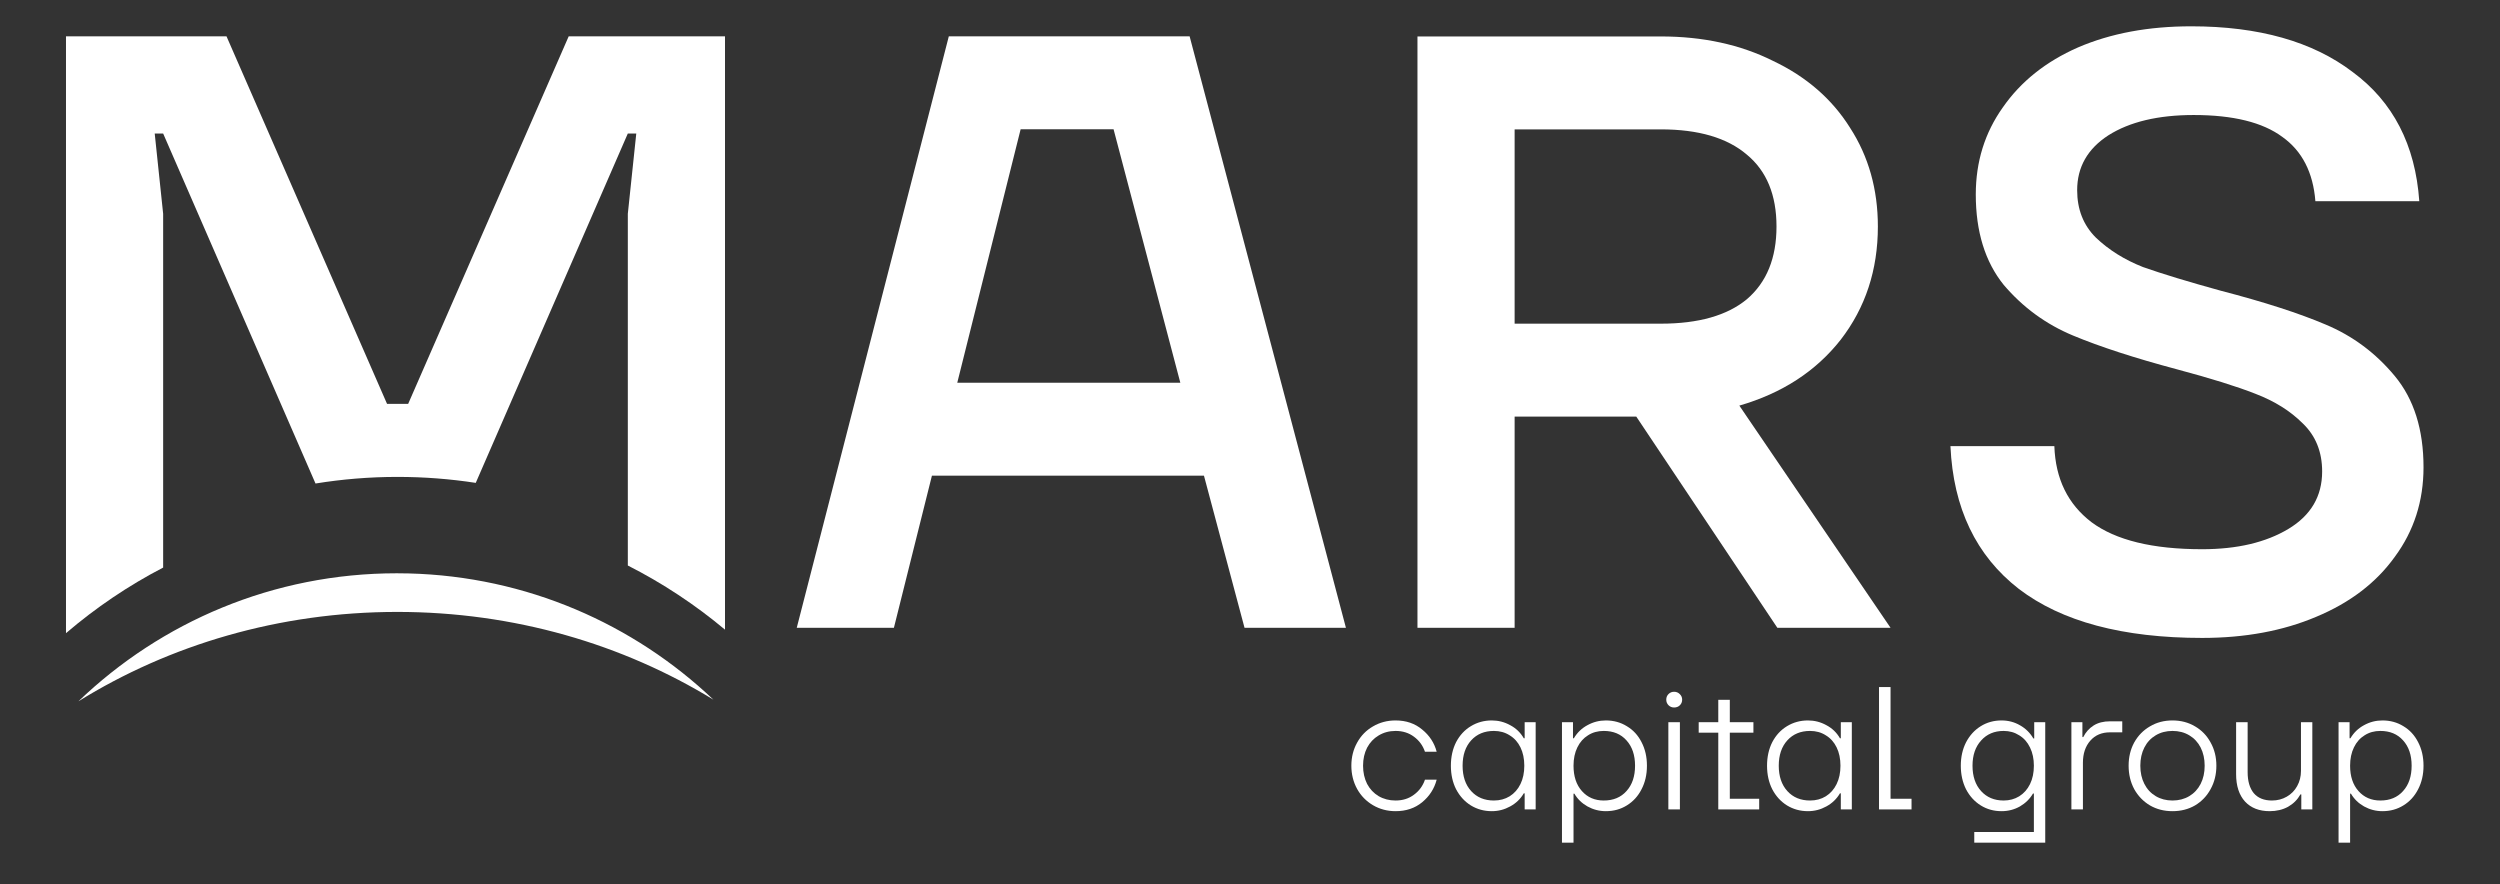
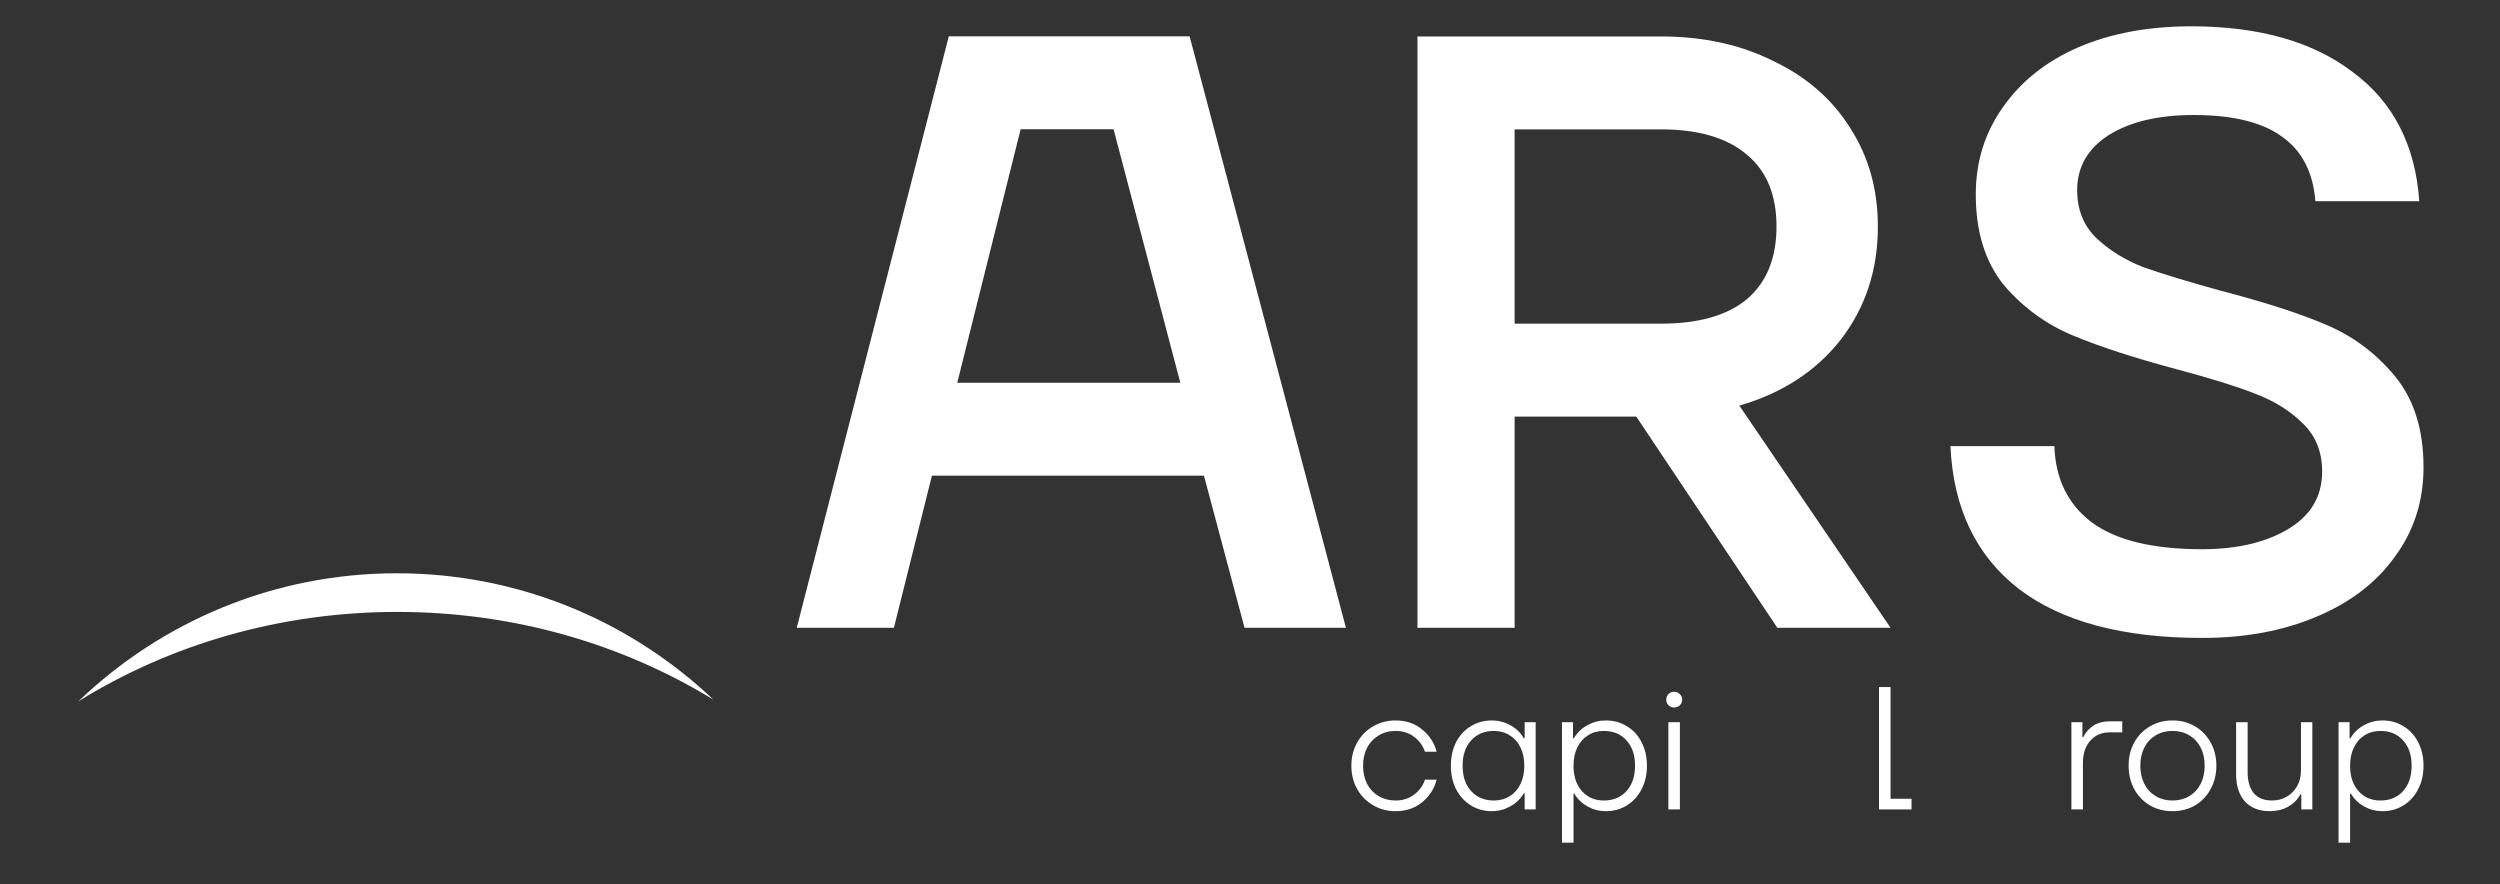
<svg xmlns="http://www.w3.org/2000/svg" width="147" height="52" viewBox="0 0 147 52" fill="none">
  <rect x="0" y="0" width="147" height="52" fill="#333333" stroke="none" />
  <path d="M24.027 33.718C30.967 33.894 37.256 36.685 41.948 41.141C36.629 37.882 30.235 35.981 23.358 35.981C16.413 35.981 9.96 37.919 4.61 41.238C9.469 36.576 16.064 33.709 23.33 33.709L24.027 33.718Z" fill="white" />
-   <path d="M22.758 23.747H24L33.439 2.137H42.63V37.024C40.881 35.56 38.964 34.292 36.916 33.252V12.57L37.413 7.85H36.916L27.974 28.393C26.474 28.162 24.938 28.042 23.375 28.042C21.733 28.042 20.122 28.176 18.552 28.431L9.593 7.85H9.097L9.593 12.57V33.374C7.54 34.439 5.626 35.737 3.88 37.23V2.137H13.319L22.758 23.747Z" fill="white" />
  <path fill-rule="evenodd" clip-rule="evenodd" d="M79.14 36.913H73.178L70.793 27.97H54.797L52.562 36.913H46.849L55.79 2.137H69.95L79.14 36.913ZM56.287 22.505H69.403L65.478 7.602H60.013L56.287 22.505Z" fill="white" />
  <path d="M104.508 36.914L96.213 24.496H89.06V36.914H83.347V2.143H97.653C100.137 2.143 102.339 2.623 104.26 3.583C106.213 4.511 107.72 5.819 108.78 7.508C109.873 9.196 110.419 11.134 110.419 13.319C110.419 15.869 109.691 18.088 108.233 19.976C106.776 21.83 104.789 23.121 102.273 23.85L111.164 36.914H104.508ZM89.06 7.607V19.032H97.653C99.872 19.032 101.561 18.552 102.72 17.591C103.879 16.598 104.458 15.174 104.458 13.319C104.458 11.465 103.879 10.057 102.72 9.097C101.561 8.104 99.872 7.607 97.653 7.607H89.06Z" fill="white" />
  <path d="M129.488 37.51C124.819 37.51 121.226 36.55 118.709 34.629C116.193 32.675 114.851 29.877 114.686 26.234H120.796C120.862 28.155 121.59 29.645 122.981 30.705C124.405 31.765 126.574 32.294 129.488 32.294C131.541 32.294 133.23 31.897 134.555 31.102C135.88 30.307 136.542 29.181 136.542 27.724C136.542 26.565 136.161 25.622 135.399 24.893C134.671 24.165 133.744 23.585 132.618 23.154C131.525 22.724 129.985 22.244 127.998 21.714C125.515 21.052 123.478 20.389 121.888 19.727C120.299 19.065 118.941 18.071 117.815 16.747C116.722 15.389 116.176 13.617 116.176 11.432C116.176 9.511 116.706 7.806 117.766 6.315C118.825 4.792 120.299 3.617 122.186 2.789C124.107 1.961 126.326 1.547 128.843 1.547C132.816 1.547 135.979 2.441 138.33 4.229C140.714 5.984 142.022 8.518 142.254 11.829H136.144C136.012 10.14 135.366 8.882 134.207 8.054C133.048 7.193 131.31 6.763 128.992 6.763C126.905 6.763 125.233 7.16 123.975 7.955C122.749 8.749 122.137 9.826 122.137 11.183C122.137 12.309 122.501 13.236 123.23 13.965C123.991 14.694 124.918 15.273 126.011 15.704C127.137 16.101 128.66 16.565 130.581 17.094C133.131 17.757 135.184 18.419 136.741 19.081C138.33 19.744 139.688 20.754 140.814 22.111C141.94 23.469 142.503 25.257 142.503 27.476C142.503 29.463 141.94 31.218 140.814 32.741C139.721 34.265 138.181 35.44 136.194 36.268C134.24 37.096 132.005 37.51 129.488 37.51Z" fill="white" />
  <path d="M82.06 47.697C81.574 47.697 81.132 47.58 80.734 47.347C80.337 47.114 80.025 46.796 79.799 46.391C79.573 45.98 79.46 45.524 79.46 45.024C79.46 44.524 79.573 44.072 79.799 43.667C80.025 43.256 80.337 42.938 80.734 42.711C81.132 42.478 81.574 42.362 82.06 42.362C82.677 42.362 83.198 42.54 83.623 42.896C84.054 43.246 84.339 43.681 84.476 44.202H83.787C83.664 43.839 83.448 43.544 83.14 43.318C82.838 43.092 82.478 42.979 82.06 42.979C81.69 42.979 81.358 43.068 81.063 43.246C80.775 43.417 80.549 43.657 80.385 43.965C80.227 44.274 80.148 44.627 80.148 45.024C80.148 45.422 80.227 45.778 80.385 46.093C80.549 46.401 80.775 46.641 81.063 46.813C81.358 46.984 81.69 47.07 82.06 47.07C82.478 47.07 82.838 46.957 83.14 46.73C83.448 46.504 83.664 46.21 83.787 45.846H84.476C84.339 46.374 84.054 46.816 83.623 47.172C83.198 47.522 82.677 47.697 82.06 47.697Z" fill="white" />
  <path d="M87.717 47.697C87.265 47.697 86.854 47.584 86.484 47.358C86.121 47.131 85.833 46.816 85.62 46.412C85.415 46.008 85.312 45.545 85.312 45.024C85.312 44.503 85.415 44.041 85.62 43.636C85.833 43.232 86.121 42.92 86.484 42.701C86.854 42.475 87.265 42.362 87.717 42.362C88.101 42.362 88.461 42.454 88.796 42.639C89.139 42.818 89.406 43.075 89.598 43.41H89.65V42.465H90.297V47.594H89.65V46.648H89.598C89.406 46.977 89.139 47.234 88.796 47.419C88.461 47.604 88.101 47.697 87.717 47.697ZM87.841 47.07C88.19 47.07 88.498 46.987 88.766 46.823C89.04 46.652 89.252 46.412 89.403 46.103C89.554 45.795 89.629 45.435 89.629 45.024C89.629 44.613 89.554 44.253 89.403 43.945C89.252 43.636 89.04 43.4 88.766 43.236C88.498 43.064 88.19 42.979 87.841 42.979C87.285 42.979 86.84 43.164 86.504 43.534C86.168 43.904 86.001 44.401 86.001 45.024C86.001 45.648 86.168 46.145 86.504 46.515C86.84 46.885 87.285 47.07 87.841 47.07Z" fill="white" />
  <path d="M91.844 49.547V42.465H92.492V43.41H92.543C92.742 43.075 93.009 42.818 93.345 42.639C93.681 42.454 94.04 42.362 94.424 42.362C94.883 42.362 95.295 42.475 95.658 42.701C96.028 42.92 96.316 43.232 96.521 43.636C96.734 44.041 96.84 44.503 96.84 45.024C96.84 45.545 96.734 46.008 96.521 46.412C96.316 46.816 96.028 47.131 95.658 47.358C95.295 47.584 94.883 47.697 94.424 47.697C94.04 47.697 93.681 47.604 93.345 47.419C93.016 47.234 92.759 46.984 92.574 46.669H92.523V49.547H91.844ZM94.301 47.07C94.863 47.07 95.308 46.885 95.637 46.515C95.973 46.145 96.141 45.648 96.141 45.024C96.141 44.401 95.973 43.904 95.637 43.534C95.308 43.164 94.863 42.979 94.301 42.979C93.951 42.979 93.643 43.064 93.376 43.236C93.109 43.4 92.9 43.636 92.749 43.945C92.598 44.253 92.523 44.613 92.523 45.024C92.523 45.648 92.687 46.145 93.016 46.515C93.345 46.885 93.773 47.07 94.301 47.07Z" fill="white" />
  <path d="M98.778 47.594H98.099V42.465H98.778V47.594ZM98.438 41.601C98.308 41.601 98.198 41.557 98.109 41.468C98.02 41.379 97.976 41.269 97.976 41.139C97.976 41.008 98.02 40.899 98.109 40.81C98.198 40.721 98.308 40.676 98.438 40.676C98.569 40.676 98.678 40.721 98.767 40.81C98.863 40.899 98.911 41.008 98.911 41.139C98.911 41.269 98.867 41.379 98.778 41.468C98.689 41.557 98.575 41.601 98.438 41.601Z" fill="white" />
-   <path d="M101.713 43.081V46.967H103.44V47.594H101.035V43.081H99.883V42.465H101.035V41.149H101.713V42.465H103.101V43.081H101.713Z" fill="white" />
-   <path d="M106.307 47.697C105.855 47.697 105.444 47.584 105.074 47.358C104.711 47.131 104.423 46.816 104.211 46.412C104.005 46.008 103.902 45.545 103.902 45.024C103.902 44.503 104.005 44.041 104.211 43.636C104.423 43.232 104.711 42.92 105.074 42.701C105.444 42.475 105.855 42.362 106.307 42.362C106.691 42.362 107.051 42.454 107.387 42.639C107.729 42.818 107.997 43.075 108.189 43.41H108.24V42.465H108.887V47.594H108.24V46.648H108.189C107.997 46.977 107.729 47.234 107.387 47.419C107.051 47.604 106.691 47.697 106.307 47.697ZM106.431 47.07C106.78 47.07 107.089 46.987 107.356 46.823C107.63 46.652 107.842 46.412 107.993 46.103C108.144 45.795 108.219 45.435 108.219 45.024C108.219 44.613 108.144 44.253 107.993 43.945C107.842 43.636 107.63 43.4 107.356 43.236C107.089 43.064 106.78 42.979 106.431 42.979C105.876 42.979 105.43 43.164 105.095 43.534C104.759 43.904 104.591 44.401 104.591 45.024C104.591 45.648 104.759 46.145 105.095 46.515C105.43 46.885 105.876 47.07 106.431 47.07Z" fill="white" />
  <path d="M112.398 47.594H110.486V40.399H111.164V46.967H112.398V47.594Z" fill="white" />
-   <path d="M116.087 49.547V48.92H119.592V46.658H119.541C119.356 46.974 119.099 47.227 118.77 47.419C118.441 47.604 118.081 47.697 117.69 47.697C117.238 47.697 116.83 47.584 116.467 47.358C116.104 47.131 115.816 46.816 115.604 46.412C115.398 46.001 115.295 45.538 115.295 45.024C115.295 44.51 115.398 44.051 115.604 43.647C115.816 43.242 116.104 42.927 116.467 42.701C116.83 42.475 117.238 42.362 117.69 42.362C118.088 42.362 118.451 42.458 118.78 42.65C119.109 42.835 119.369 43.092 119.561 43.421H119.612V42.465H120.26V49.547H116.087ZM117.814 47.07C118.156 47.07 118.461 46.987 118.729 46.823C119.003 46.652 119.215 46.412 119.366 46.103C119.517 45.795 119.592 45.435 119.592 45.024C119.592 44.62 119.517 44.264 119.366 43.955C119.215 43.64 119.003 43.4 118.729 43.236C118.461 43.064 118.156 42.979 117.814 42.979C117.265 42.979 116.823 43.167 116.488 43.544C116.152 43.914 115.984 44.407 115.984 45.024C115.984 45.648 116.152 46.145 116.488 46.515C116.823 46.885 117.265 47.07 117.814 47.07Z" fill="white" />
  <path d="M121.798 47.594V42.465H122.445V43.338H122.497C122.641 43.051 122.843 42.825 123.103 42.66C123.363 42.495 123.686 42.413 124.069 42.413H124.789V43.061H124.069C123.583 43.061 123.196 43.225 122.908 43.554C122.62 43.883 122.476 44.315 122.476 44.849V47.594H121.798Z" fill="white" />
  <path d="M127.743 47.697C127.249 47.697 126.807 47.584 126.417 47.358C126.026 47.124 125.718 46.806 125.492 46.401C125.272 45.99 125.163 45.531 125.163 45.024C125.163 44.517 125.272 44.061 125.492 43.657C125.718 43.253 126.026 42.938 126.417 42.711C126.807 42.478 127.249 42.362 127.743 42.362C128.236 42.362 128.678 42.478 129.069 42.711C129.459 42.938 129.764 43.253 129.983 43.657C130.21 44.061 130.323 44.517 130.323 45.024C130.323 45.531 130.21 45.99 129.983 46.401C129.764 46.806 129.459 47.124 129.069 47.358C128.678 47.584 128.236 47.697 127.743 47.697ZM127.743 47.07C128.113 47.07 128.442 46.984 128.729 46.813C129.017 46.641 129.24 46.401 129.398 46.093C129.555 45.785 129.634 45.428 129.634 45.024C129.634 44.62 129.555 44.264 129.398 43.955C129.24 43.647 129.017 43.407 128.729 43.236C128.442 43.064 128.113 42.979 127.743 42.979C127.373 42.979 127.044 43.064 126.756 43.236C126.468 43.407 126.245 43.647 126.088 43.955C125.93 44.264 125.851 44.62 125.851 45.024C125.851 45.428 125.93 45.785 126.088 46.093C126.245 46.401 126.468 46.641 126.756 46.813C127.044 46.984 127.373 47.07 127.743 47.07Z" fill="white" />
  <path d="M133.457 47.697C132.84 47.697 132.357 47.508 132.007 47.131C131.658 46.748 131.483 46.21 131.483 45.517V42.465H132.161V45.404C132.161 45.932 132.281 46.343 132.521 46.638C132.768 46.926 133.124 47.07 133.59 47.07C133.912 47.07 134.204 46.994 134.464 46.843C134.724 46.693 134.927 46.487 135.07 46.227C135.221 45.959 135.297 45.661 135.297 45.333V42.465H135.965V47.594H135.317V46.71H135.266C135.094 47.018 134.851 47.261 134.536 47.44C134.221 47.611 133.861 47.697 133.457 47.697Z" fill="white" />
  <path d="M137.507 49.547V42.465H138.155V43.41H138.206C138.405 43.075 138.672 42.818 139.008 42.639C139.344 42.454 139.703 42.362 140.087 42.362C140.546 42.362 140.957 42.475 141.321 42.701C141.691 42.92 141.978 43.232 142.184 43.636C142.396 44.041 142.503 44.503 142.503 45.024C142.503 45.545 142.396 46.008 142.184 46.412C141.978 46.816 141.691 47.131 141.321 47.358C140.957 47.584 140.546 47.697 140.087 47.697C139.703 47.697 139.344 47.604 139.008 47.419C138.679 47.234 138.422 46.984 138.237 46.669H138.186V49.547H137.507ZM139.964 47.07C140.526 47.07 140.971 46.885 141.3 46.515C141.636 46.145 141.804 45.648 141.804 45.024C141.804 44.401 141.636 43.904 141.3 43.534C140.971 43.164 140.526 42.979 139.964 42.979C139.614 42.979 139.306 43.064 139.039 43.236C138.771 43.4 138.562 43.636 138.412 43.945C138.261 44.253 138.186 44.613 138.186 45.024C138.186 45.648 138.35 46.145 138.679 46.515C139.008 46.885 139.436 47.07 139.964 47.07Z" fill="white" />
</svg>